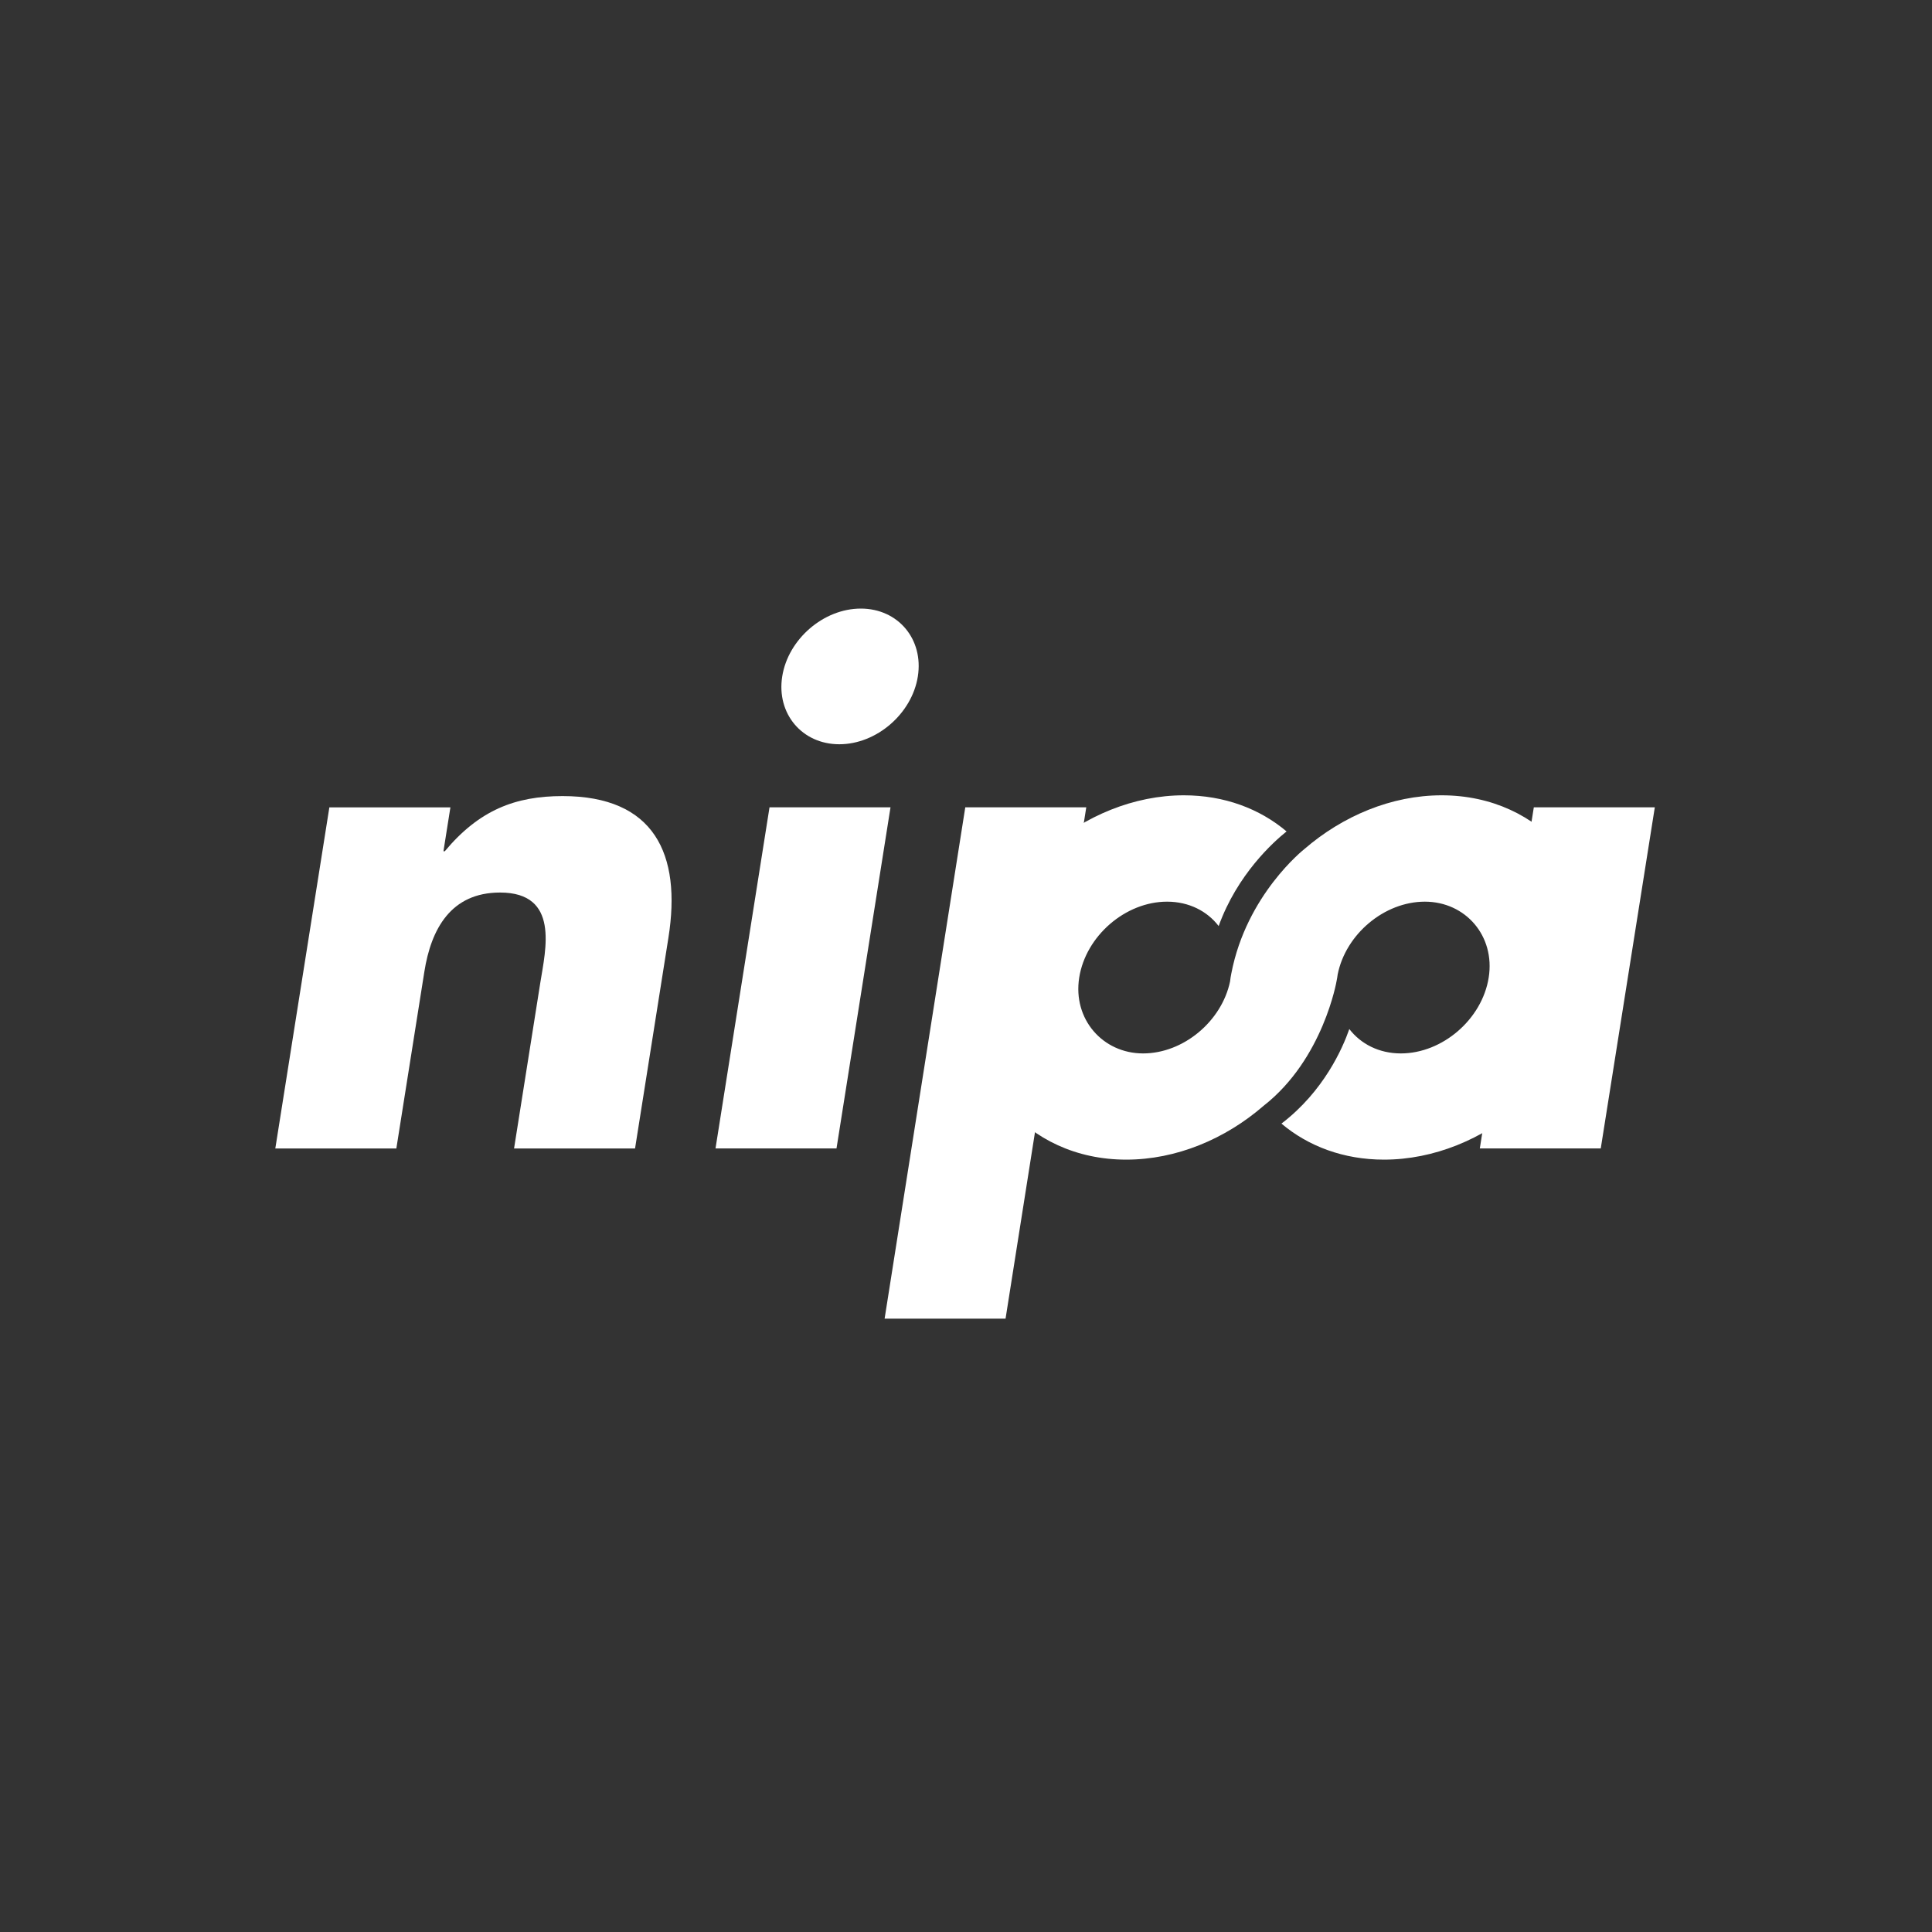
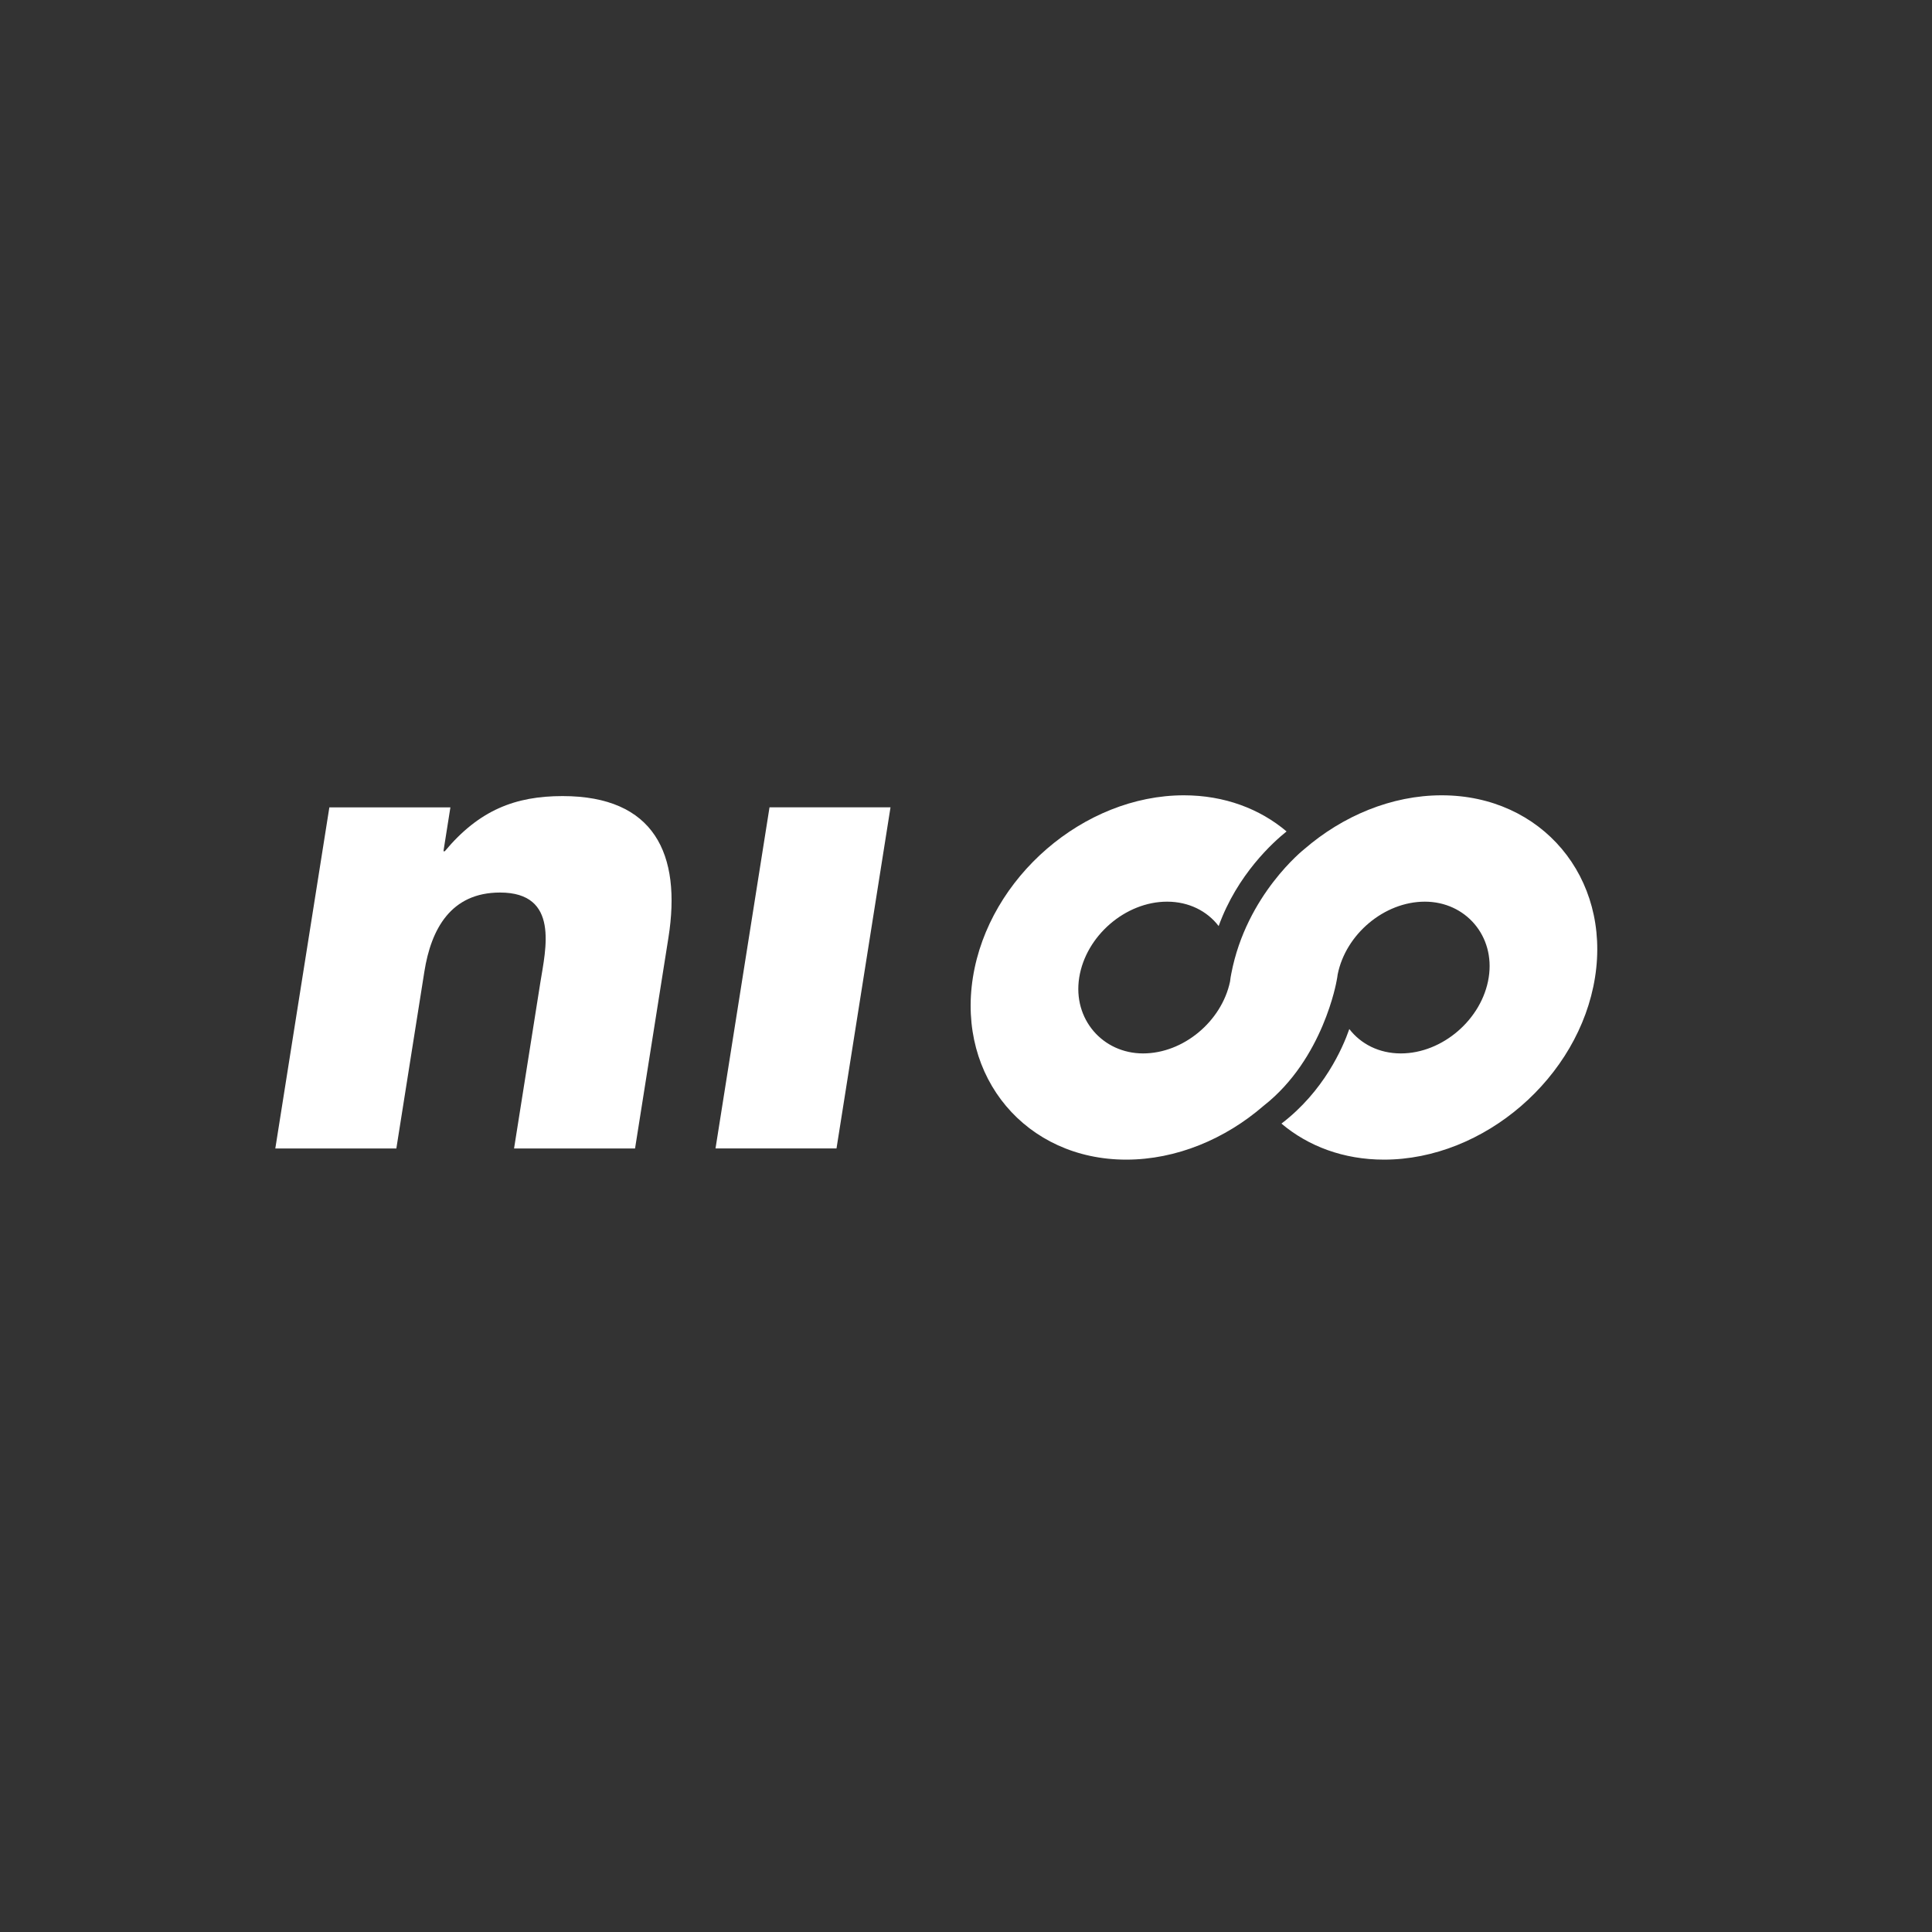
<svg xmlns="http://www.w3.org/2000/svg" width="400" height="400" viewBox="0 0 400 400" fill="none">
  <rect x="0" y="0" width="400" height="400" fill="#333333" stroke="none" />
  <g clip-path="url(#clip0_410_84)">
    <path d="M91.8 176.25H92.08C99.21 167.71 106.69 164.82 116.47 164.82C135.46 164.82 141.14 176.8 138.39 194.14L131.48 237.78H106.43L111.88 203.37C112.95 196.63 115.92 184.79 103.53 184.79C93.34 184.79 89.25 192.36 87.86 201.17L82.06 237.78H57L68.19 167.16H93.25L91.81 176.25H91.8Z" fill="white" />
-     <path d="M190.03 140.05C188.81 147.76 181.48 154.09 173.77 154.09C166.06 154.09 160.73 147.76 161.95 140.05C163.17 132.33 170.51 126 178.22 126C185.93 126 191.25 132.33 190.03 140.05Z" fill="white" />
    <path d="M173.19 237.77H148.14L159.32 167.15H184.37L173.19 237.77Z" fill="white" />
-     <path d="M208.2 273.01H183.15L199.85 167.15H224.9L208.19 273.01H208.2Z" fill="white" />
-     <path d="M331.43 237.77H306.38L317.56 167.15H342.61L331.42 237.77H331.43Z" fill="white" />
    <path d="M298.47 164.66C288.09 164.66 277.96 168.94 270.02 175.82C270.02 175.82 258.06 185.21 254.93 201.56C254.88 201.84 254.82 202.11 254.78 202.38C254.74 202.66 254.71 202.93 254.67 203.21C252.93 211.46 245 218.1 236.66 218.1C228.32 218.1 222.07 211.01 223.44 202.39C224.81 193.77 233.01 186.68 241.63 186.68C246.15 186.68 249.93 188.63 252.31 191.73C256.17 181.03 263.63 174.33 266.37 172.14C260.83 167.45 253.49 164.66 245.11 164.66C224.4 164.66 204.7 181.67 201.43 202.37C198.14 223.08 212.47 240.09 233.17 240.09C243.55 240.09 253.68 235.82 261.62 228.94C274.01 219.24 276.74 203.03 276.74 203.03C276.78 202.82 276.82 202.6 276.86 202.38C276.89 202.17 276.92 201.96 276.95 201.75C278.61 193.42 286.6 186.68 295 186.68C303.4 186.68 309.59 193.76 308.22 202.39C306.86 211.01 298.65 218.1 290.03 218.1C285.51 218.1 281.74 216.14 279.36 213.05C277.99 217 274.08 225.94 265.31 232.63C270.85 237.31 278.17 240.09 286.54 240.09C307.25 240.09 326.95 223.08 330.23 202.37C333.51 181.67 319.19 164.66 298.49 164.66H298.47Z" fill="white" />
  </g>
  <defs>
    <clipPath id="clip0_410_84">
      <rect width="285.62" height="147.01" fill="white" transform="translate(57 126)" />
    </clipPath>
  </defs>
</svg>